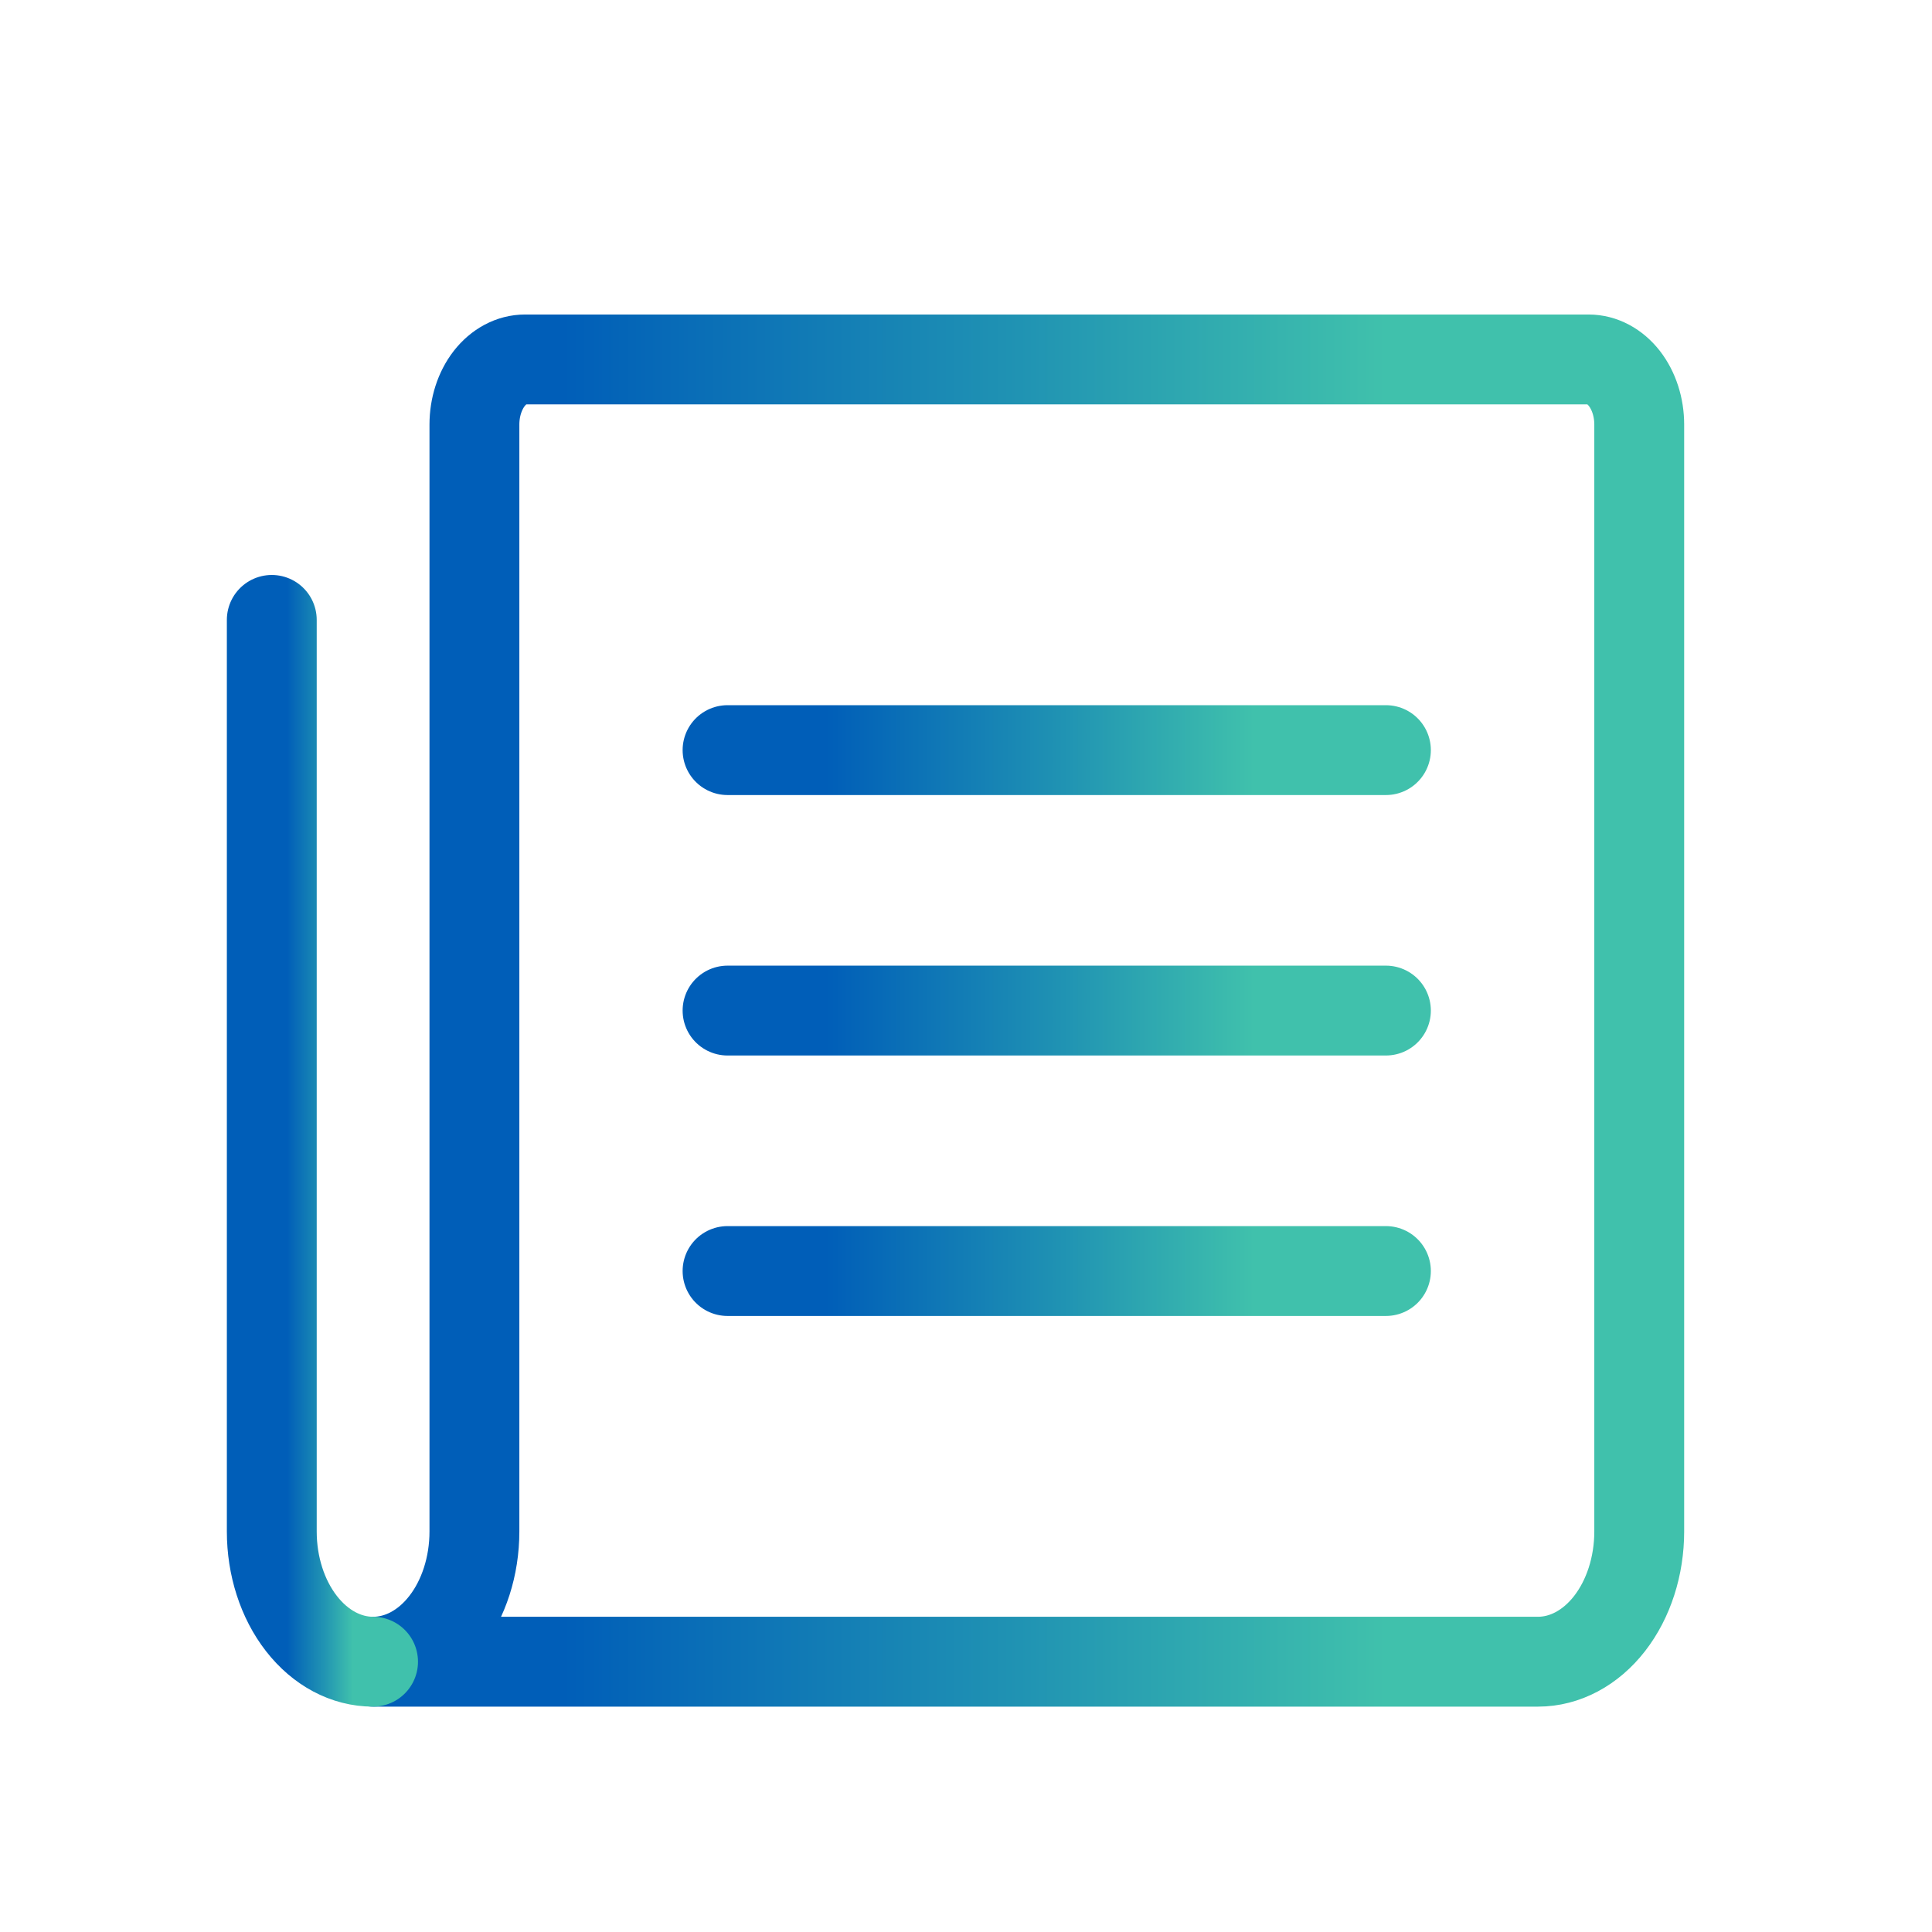
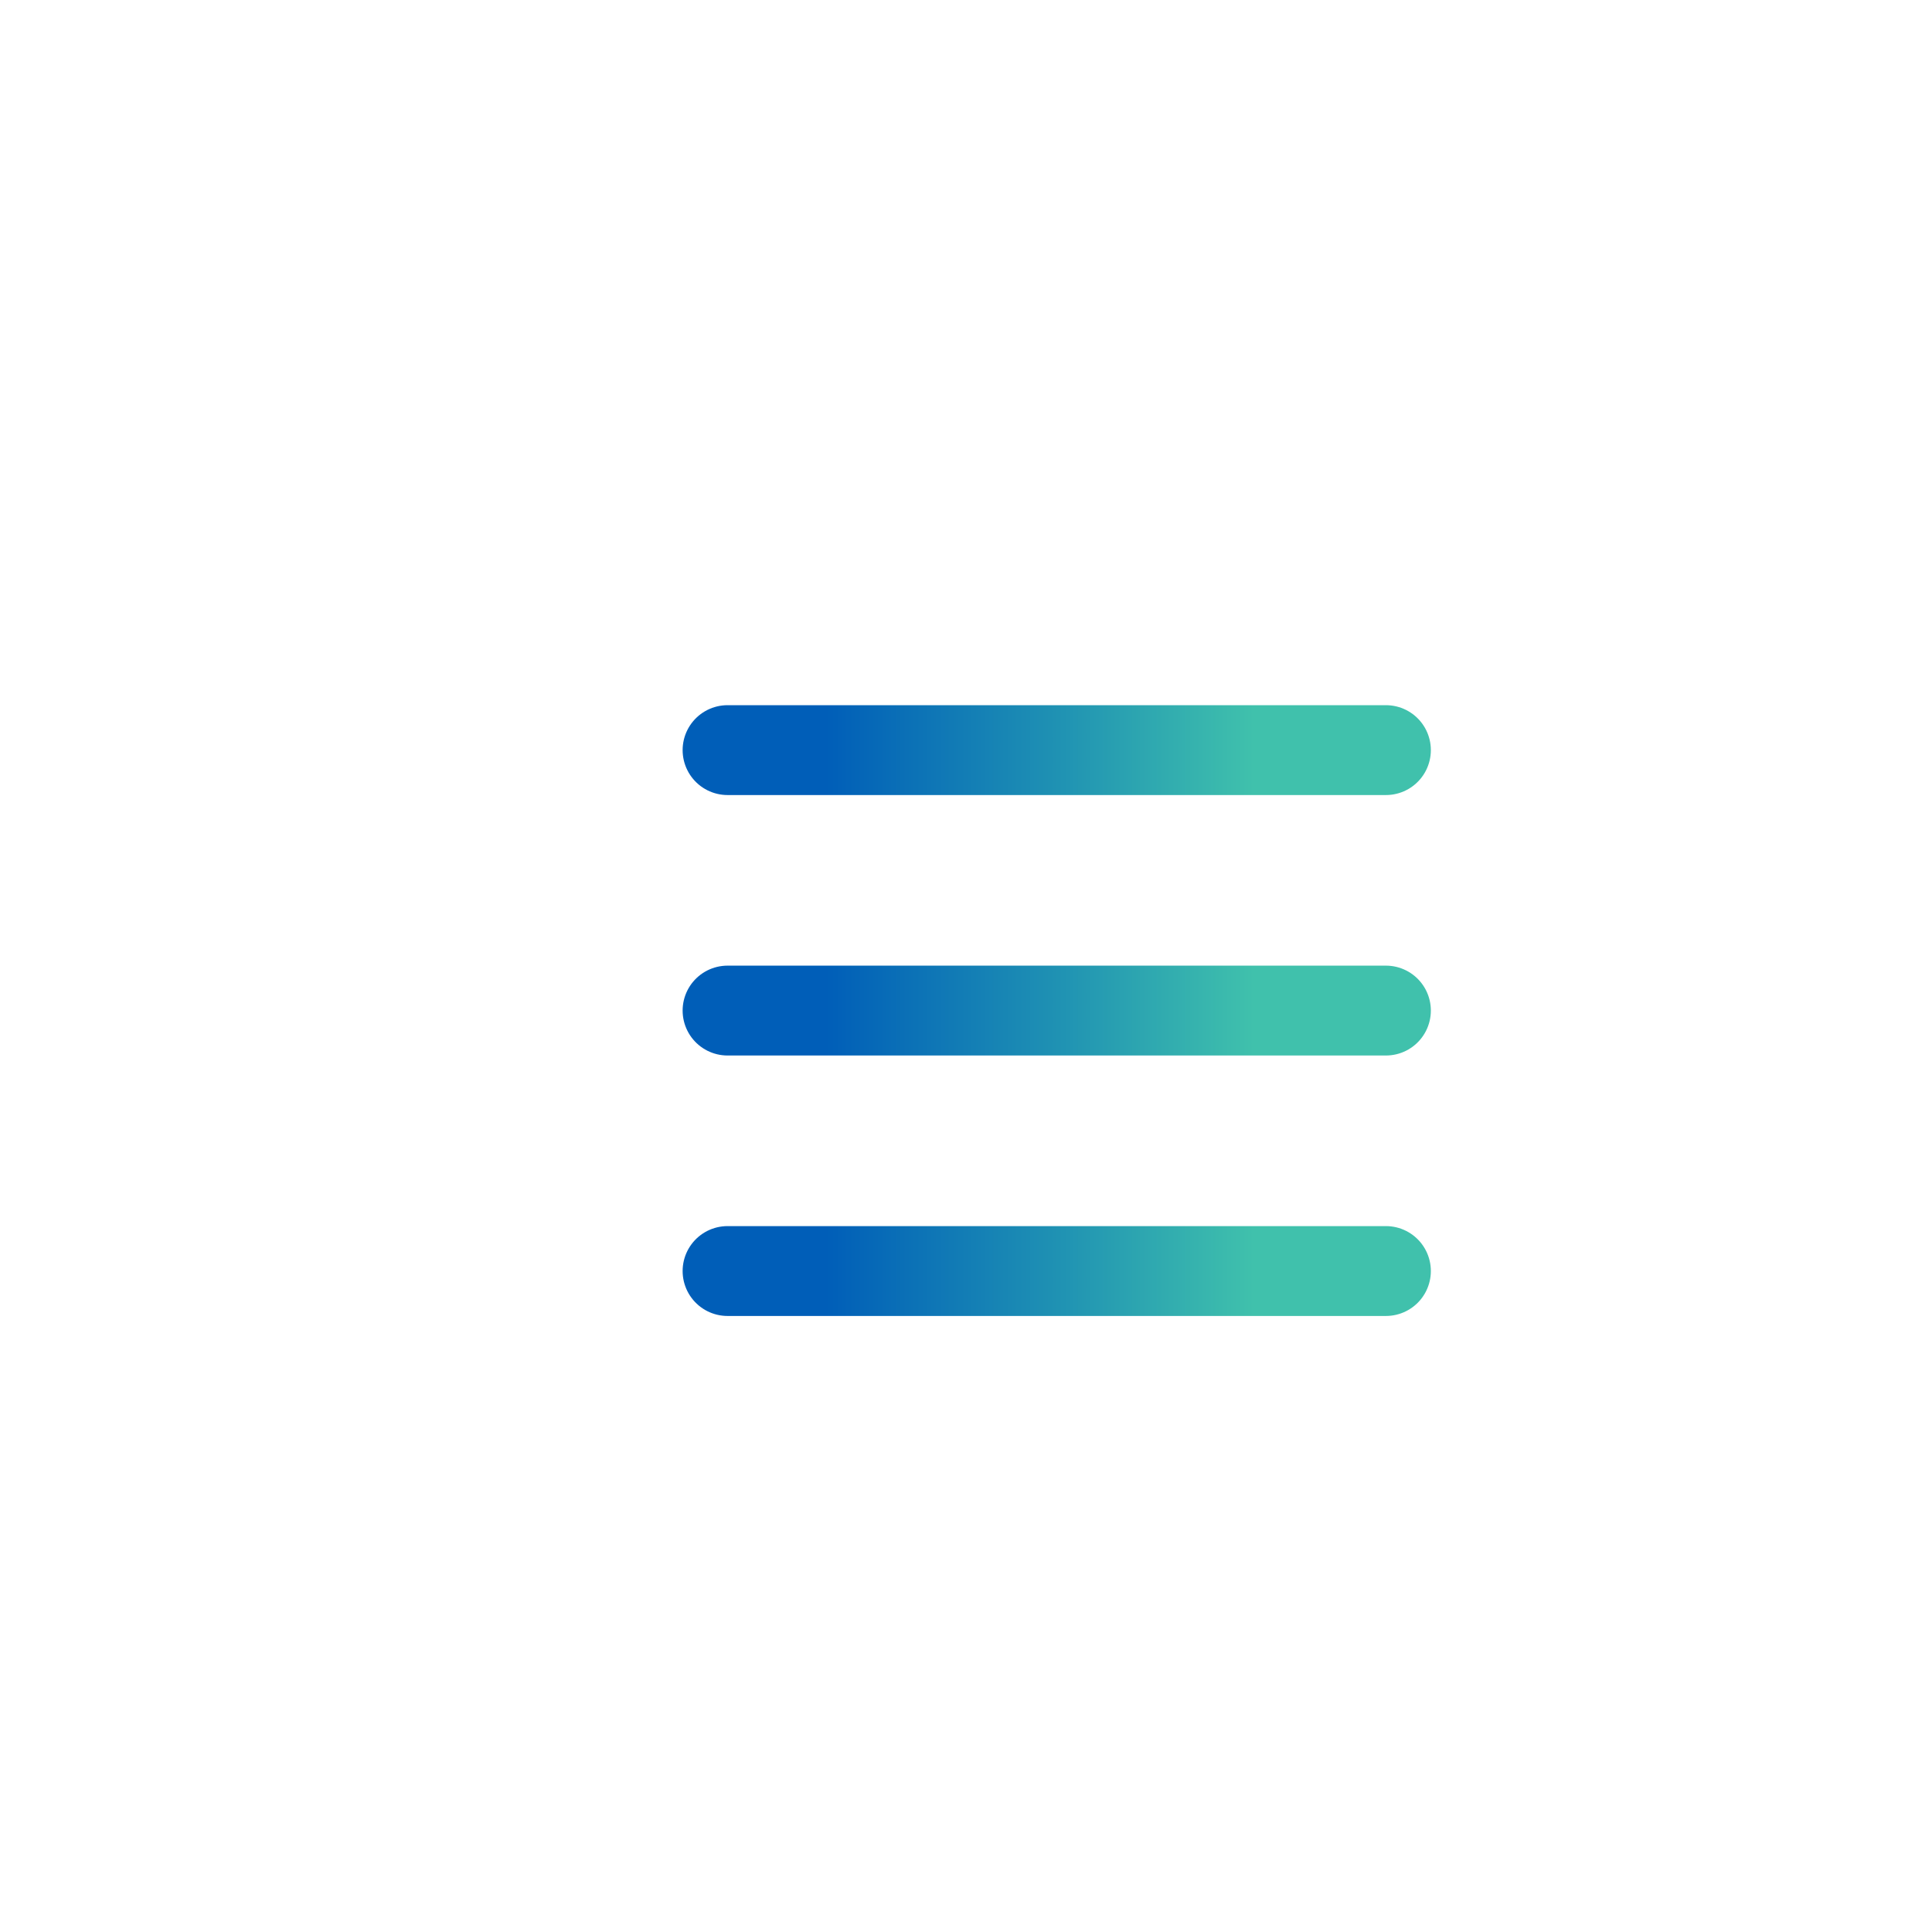
<svg xmlns="http://www.w3.org/2000/svg" width="43" height="43" viewBox="0 0 43 43" fill="none">
  <path d="M16.193 16.695H30.846" stroke="url(#paint0_linear_54783_86136)" stroke-width="2" stroke-linecap="round" stroke-linejoin="round" />
  <path d="M16.193 22.492H30.846" stroke="url(#paint1_linear_54783_86136)" stroke-width="2" stroke-linecap="round" stroke-linejoin="round" />
  <path d="M16.193 28.289H30.846" stroke="url(#paint2_linear_54783_86136)" stroke-width="2" stroke-linecap="round" stroke-linejoin="round" />
-   <path d="M8.305 36.984C8.903 36.984 9.476 36.679 9.899 36.135C10.322 35.592 10.559 34.855 10.559 34.086V9.449C10.559 9.065 10.678 8.696 10.889 8.424C11.101 8.153 11.387 8 11.686 8H35.357C35.656 8 35.942 8.153 36.154 8.424C36.365 8.696 36.484 9.065 36.484 9.449V34.086C36.484 34.855 36.246 35.592 35.824 36.135C35.401 36.679 34.827 36.984 34.23 36.984H8.305Z" stroke="url(#paint3_linear_54783_86136)" stroke-width="2" stroke-linecap="round" stroke-linejoin="round" />
-   <path d="M8.303 36.984C7.705 36.984 7.132 36.679 6.709 36.135C6.286 35.592 6.049 34.855 6.049 34.086V13.797" stroke="url(#paint4_linear_54783_86136)" stroke-width="2" stroke-linecap="round" stroke-linejoin="round" />
  <defs>
    <linearGradient id="paint0_linear_54783_86136" x1="16.195" y1="17.196" x2="30.845" y2="17.196" gradientUnits="userSpaceOnUse">
      <stop offset="0.15" stop-color="#005EB8" />
      <stop offset="0.51" stop-color="#2093B3" />
      <stop offset="0.8" stop-color="#40C1AC" />
    </linearGradient>
    <linearGradient id="paint1_linear_54783_86136" x1="16.195" y1="22.993" x2="30.845" y2="22.993" gradientUnits="userSpaceOnUse">
      <stop offset="0.15" stop-color="#005EB8" />
      <stop offset="0.51" stop-color="#2093B3" />
      <stop offset="0.8" stop-color="#40C1AC" />
    </linearGradient>
    <linearGradient id="paint2_linear_54783_86136" x1="16.195" y1="28.79" x2="30.845" y2="28.79" gradientUnits="userSpaceOnUse">
      <stop offset="0.15" stop-color="#005EB8" />
      <stop offset="0.51" stop-color="#2093B3" />
      <stop offset="0.8" stop-color="#40C1AC" />
    </linearGradient>
    <linearGradient id="paint3_linear_54783_86136" x1="8.308" y1="22.521" x2="36.481" y2="22.521" gradientUnits="userSpaceOnUse">
      <stop offset="0.15" stop-color="#005EB8" />
      <stop offset="0.51" stop-color="#2093B3" />
      <stop offset="0.8" stop-color="#40C1AC" />
    </linearGradient>
    <linearGradient id="paint4_linear_54783_86136" x1="6.049" y1="25.414" x2="8.303" y2="25.414" gradientUnits="userSpaceOnUse">
      <stop offset="0.15" stop-color="#005EB8" />
      <stop offset="0.51" stop-color="#2093B3" />
      <stop offset="0.8" stop-color="#40C1AC" />
    </linearGradient>
  </defs>
</svg>